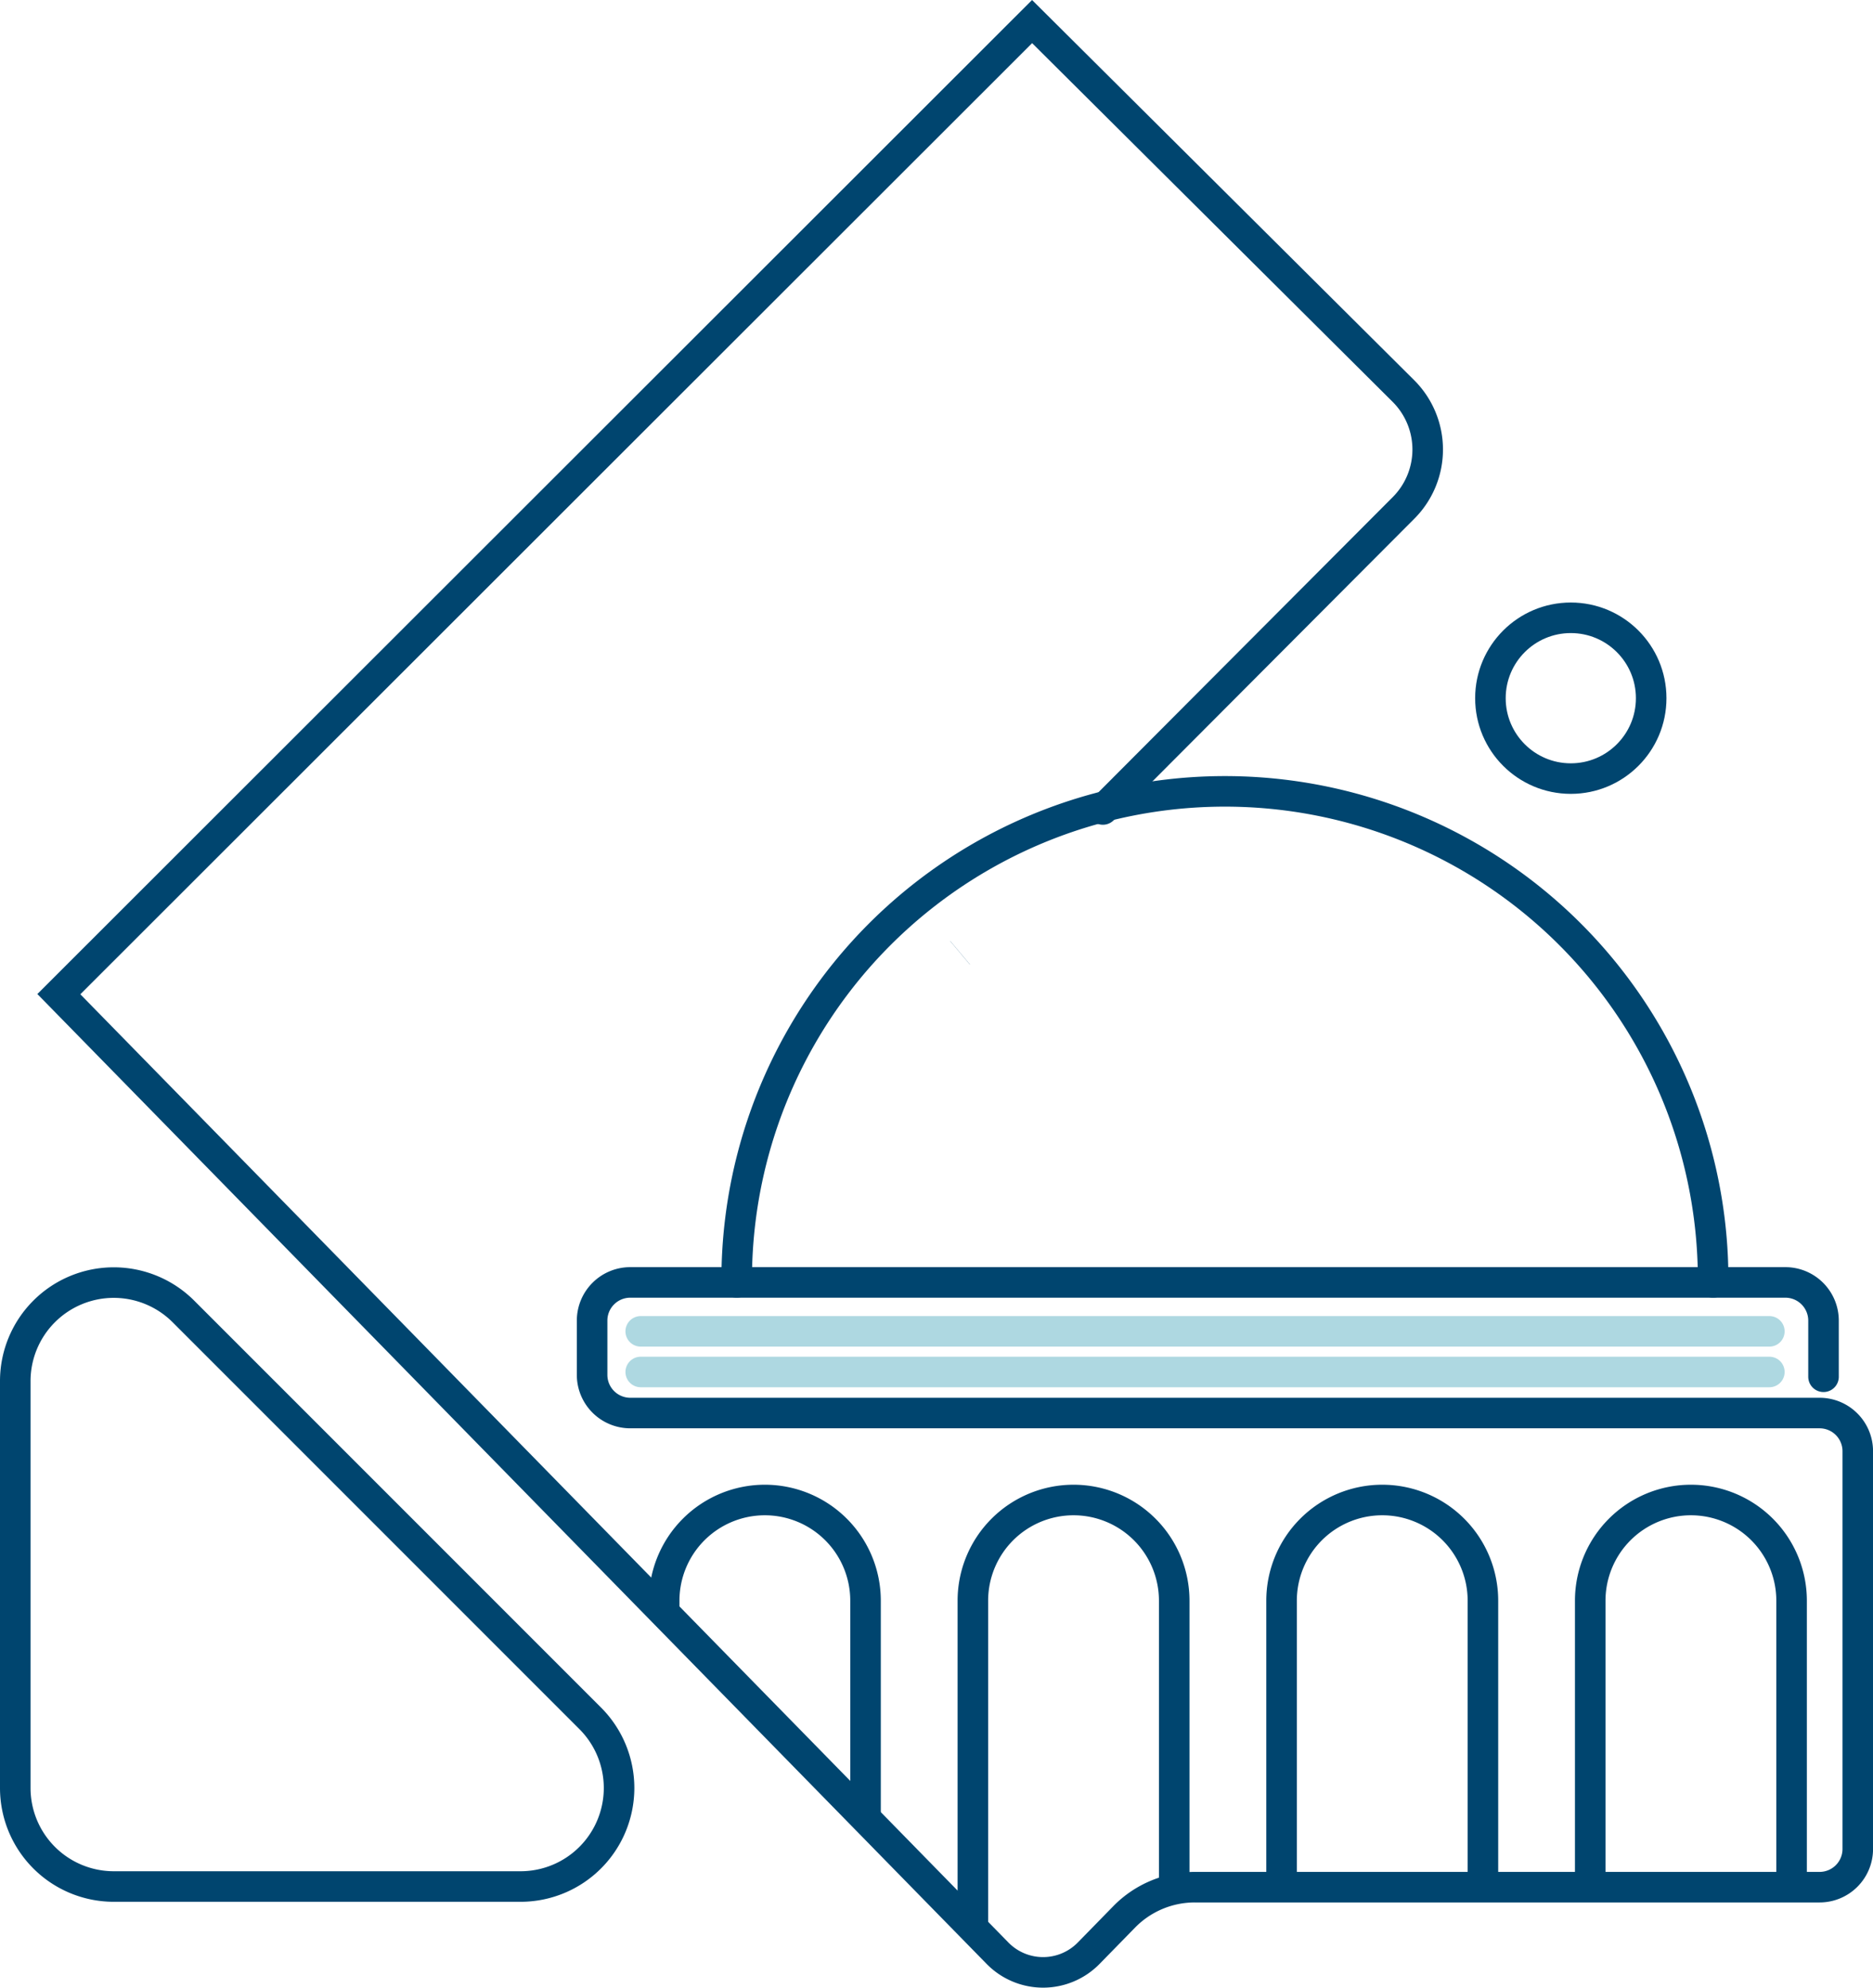
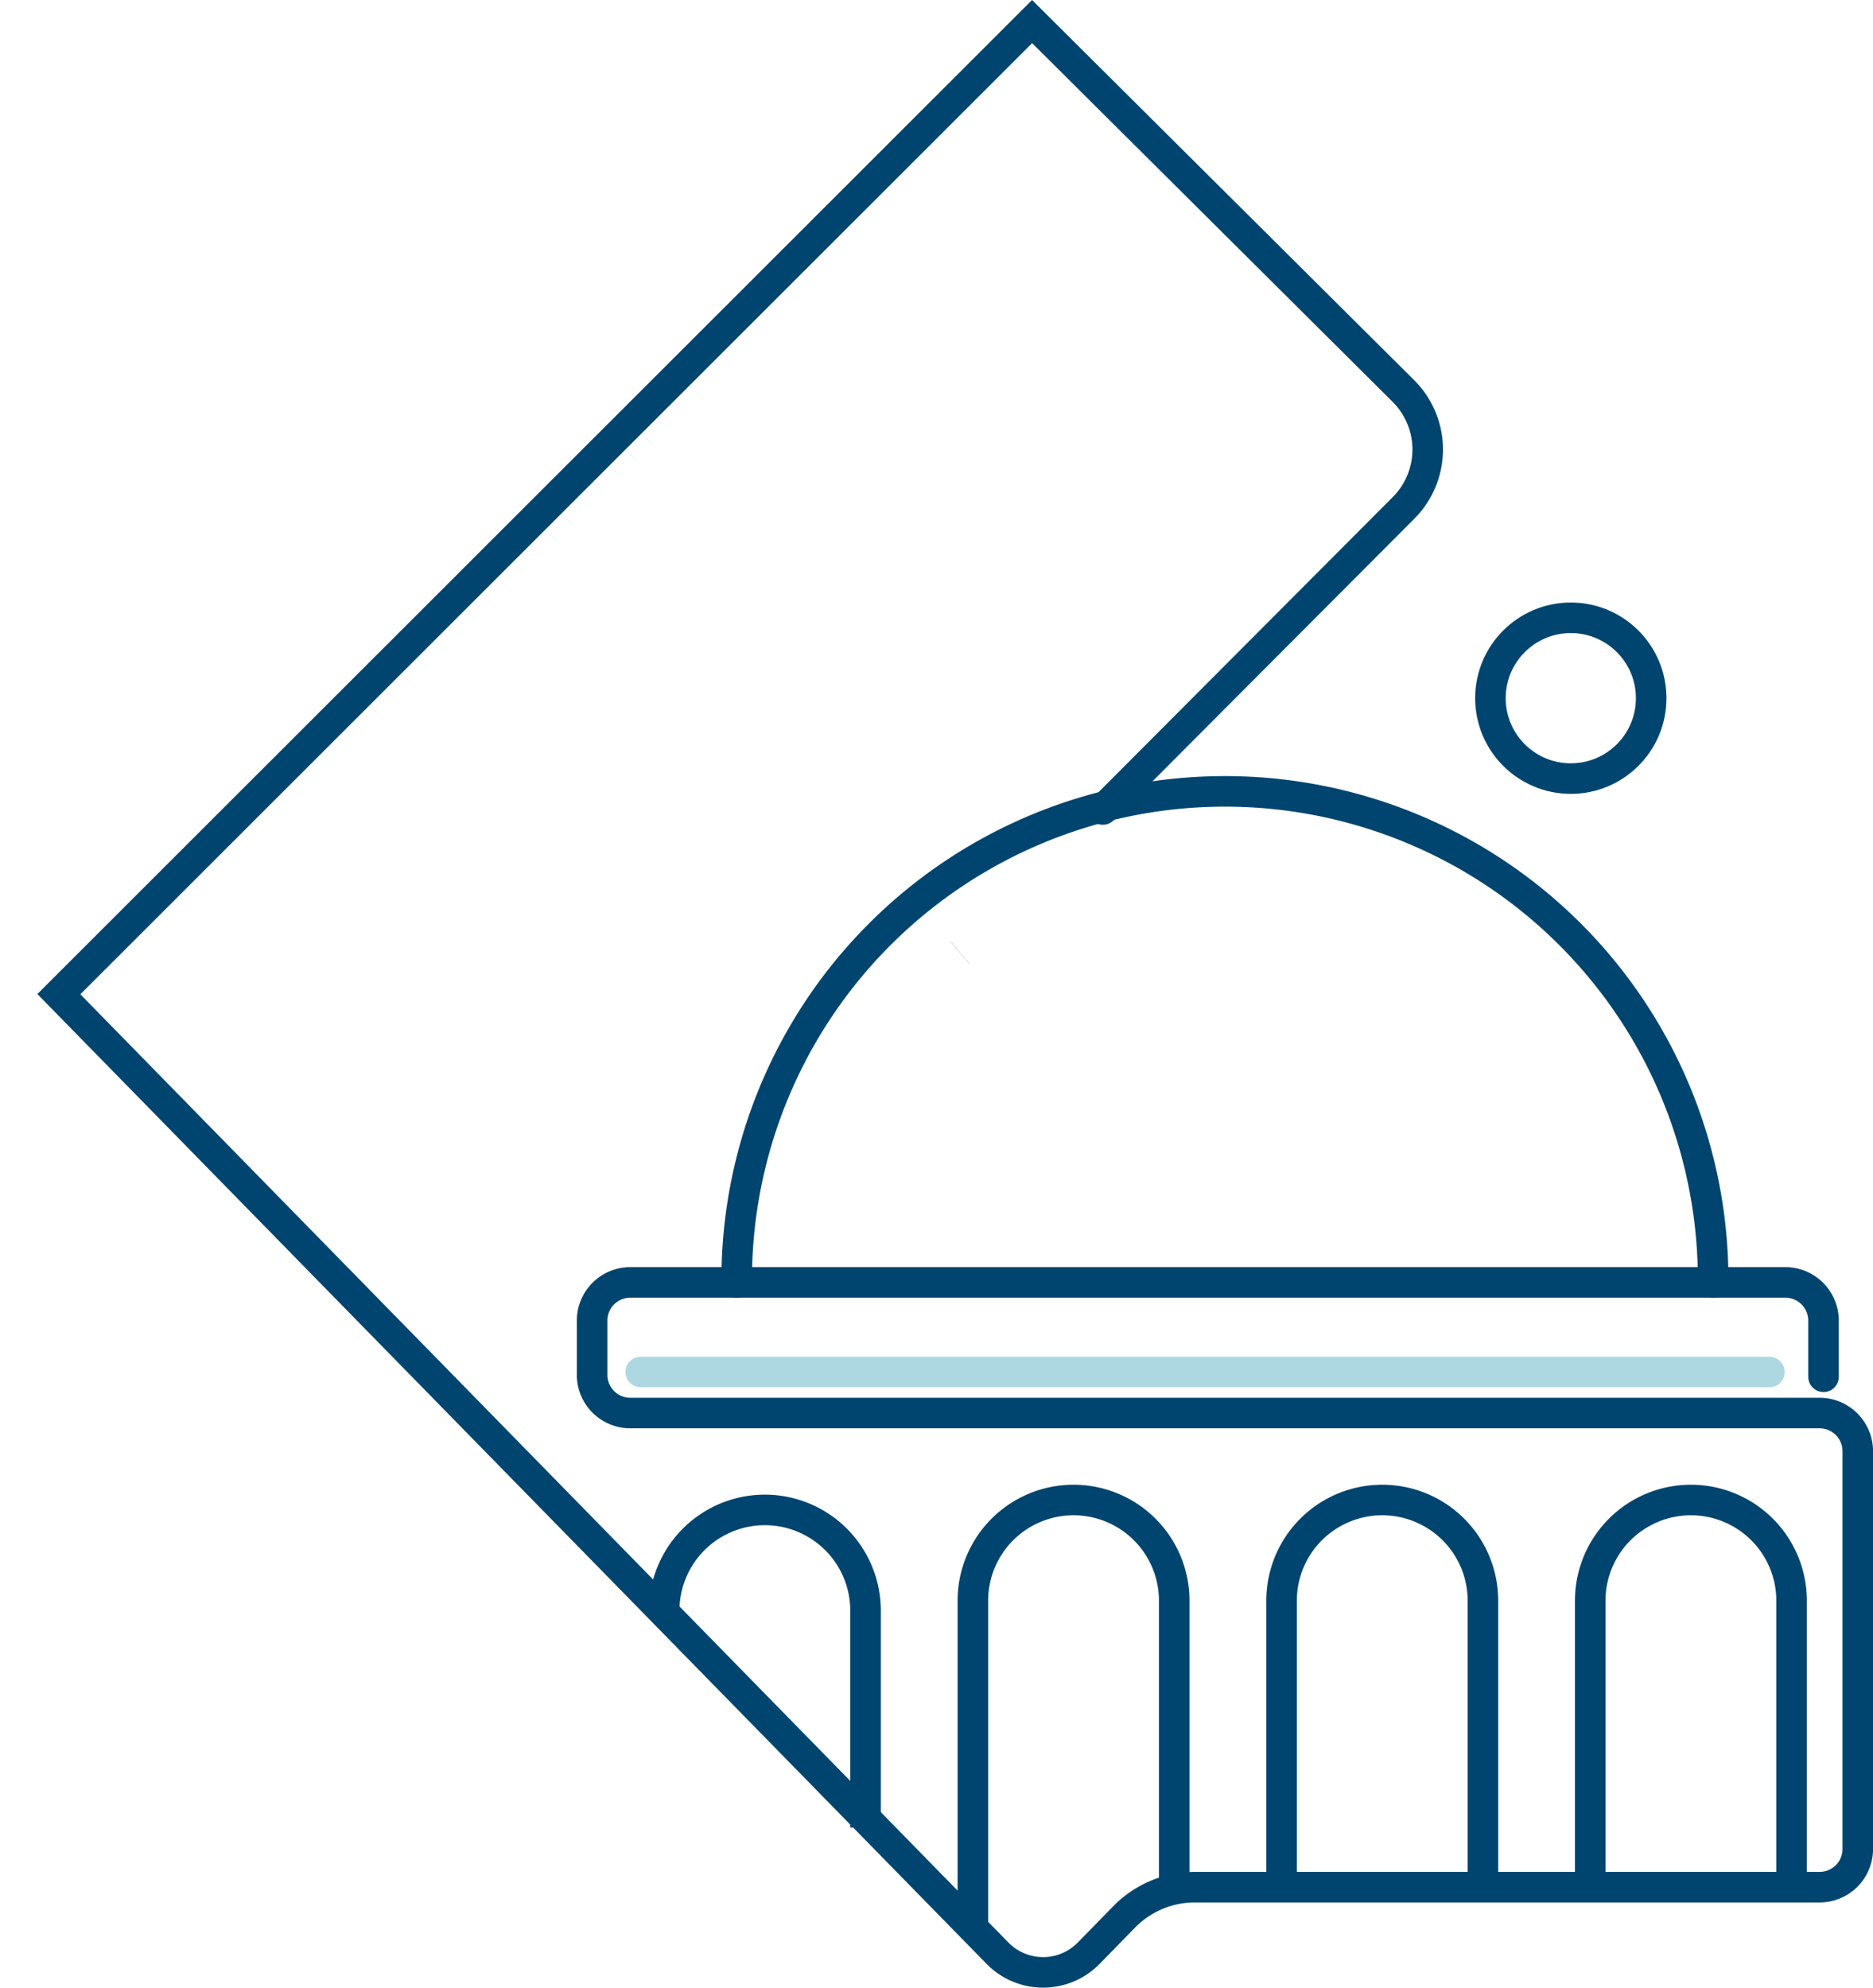
<svg xmlns="http://www.w3.org/2000/svg" width="122.638" height="130.12" viewBox="0 0 122.638 130.12">
  <g id="Group_2" data-name="Group 2" transform="translate(-225.787 -326.671)">
    <g id="Group_1" data-name="Group 1">
      <path id="Path_236" data-name="Path 236" d="M288.646,389.046l.006-.005" fill="none" stroke="#00456f" stroke-miterlimit="10" stroke-width="2" />
      <path id="Path_1" data-name="Path 1" d="M298,379.662l19.688-19.743a5.408,5.408,0,0,0-.01-7.65l-.005-.005-24.308-24.181-63.725,63.67L291.1,454.536a4.177,4.177,0,0,0,5.971,0l2.322-2.375a6.47,6.47,0,0,1,4.627-1.947h40.908a2.5,2.5,0,0,0,2.5-2.5V421.675a2.5,2.5,0,0,0-2.5-2.5H267.056a2.5,2.5,0,0,1-2.5-2.5v-3.551a2.5,2.5,0,0,1,2.5-2.5h75.629a2.5,2.5,0,0,1,2.5,2.5V416.8" fill="none" stroke="#00456f" stroke-linecap="round" stroke-miterlimit="10" stroke-width="2" />
      <path id="Path_2" data-name="Path 2" d="M274.024,410.623a31.967,31.967,0,1,1,63.933,0" fill="none" stroke="#00456f" stroke-linecap="round" stroke-miterlimit="10" stroke-width="2" />
-       <path id="Path_3" data-name="Path 3" d="M269.275,432.109v-.649a6.592,6.592,0,0,1,6.592-6.592h0a6.592,6.592,0,0,1,6.592,6.592v14.2" fill="none" stroke="#00456f" stroke-miterlimit="10" stroke-width="2" />
+       <path id="Path_3" data-name="Path 3" d="M269.275,432.109a6.592,6.592,0,0,1,6.592-6.592h0a6.592,6.592,0,0,1,6.592,6.592v14.2" fill="none" stroke="#00456f" stroke-miterlimit="10" stroke-width="2" />
      <path id="Path_4" data-name="Path 4" d="M289.487,452.88V431.46a6.592,6.592,0,0,1,6.592-6.592h0a6.592,6.592,0,0,1,6.592,6.592v18.9" fill="none" stroke="#00456f" stroke-miterlimit="10" stroke-width="2" />
      <path id="Path_5" data-name="Path 5" d="M309.7,450.171V431.46a6.592,6.592,0,0,1,6.592-6.592h0a6.592,6.592,0,0,1,6.592,6.592v18.711" fill="none" stroke="#00456f" stroke-linecap="round" stroke-miterlimit="10" stroke-width="2" />
      <path id="Path_6" data-name="Path 6" d="M329.91,450.171V431.46a6.592,6.592,0,0,1,6.592-6.592h0a6.592,6.592,0,0,1,6.592,6.592v18.711" fill="none" stroke="#00456f" stroke-linecap="round" stroke-miterlimit="10" stroke-width="2" />
-       <line id="Line_1" data-name="Line 1" x2="73.9" transform="translate(267.739 413.827)" fill="none" stroke="#aed8e1" stroke-linecap="round" stroke-miterlimit="10" stroke-width="2" />
      <line id="Line_2" data-name="Line 2" x2="73.9" transform="translate(267.739 416.487)" fill="none" stroke="#aed8e1" stroke-linecap="round" stroke-miterlimit="10" stroke-width="2" />
    </g>
-     <path id="Path_7" data-name="Path 7" d="M259.872,450.171H233.237a6.45,6.45,0,0,1-6.45-6.45V417.086a6.449,6.449,0,0,1,11.01-4.561l26.635,26.635A6.45,6.45,0,0,1,259.872,450.171Z" fill="none" stroke="#00456f" stroke-linecap="round" stroke-miterlimit="10" stroke-width="2" />
    <circle id="Ellipse_1" data-name="Ellipse 1" cx="5.263" cy="5.263" r="5.263" transform="translate(323.375 367.115)" fill="none" stroke="#00456f" stroke-linecap="round" stroke-miterlimit="10" stroke-width="2" />
  </g>
</svg>